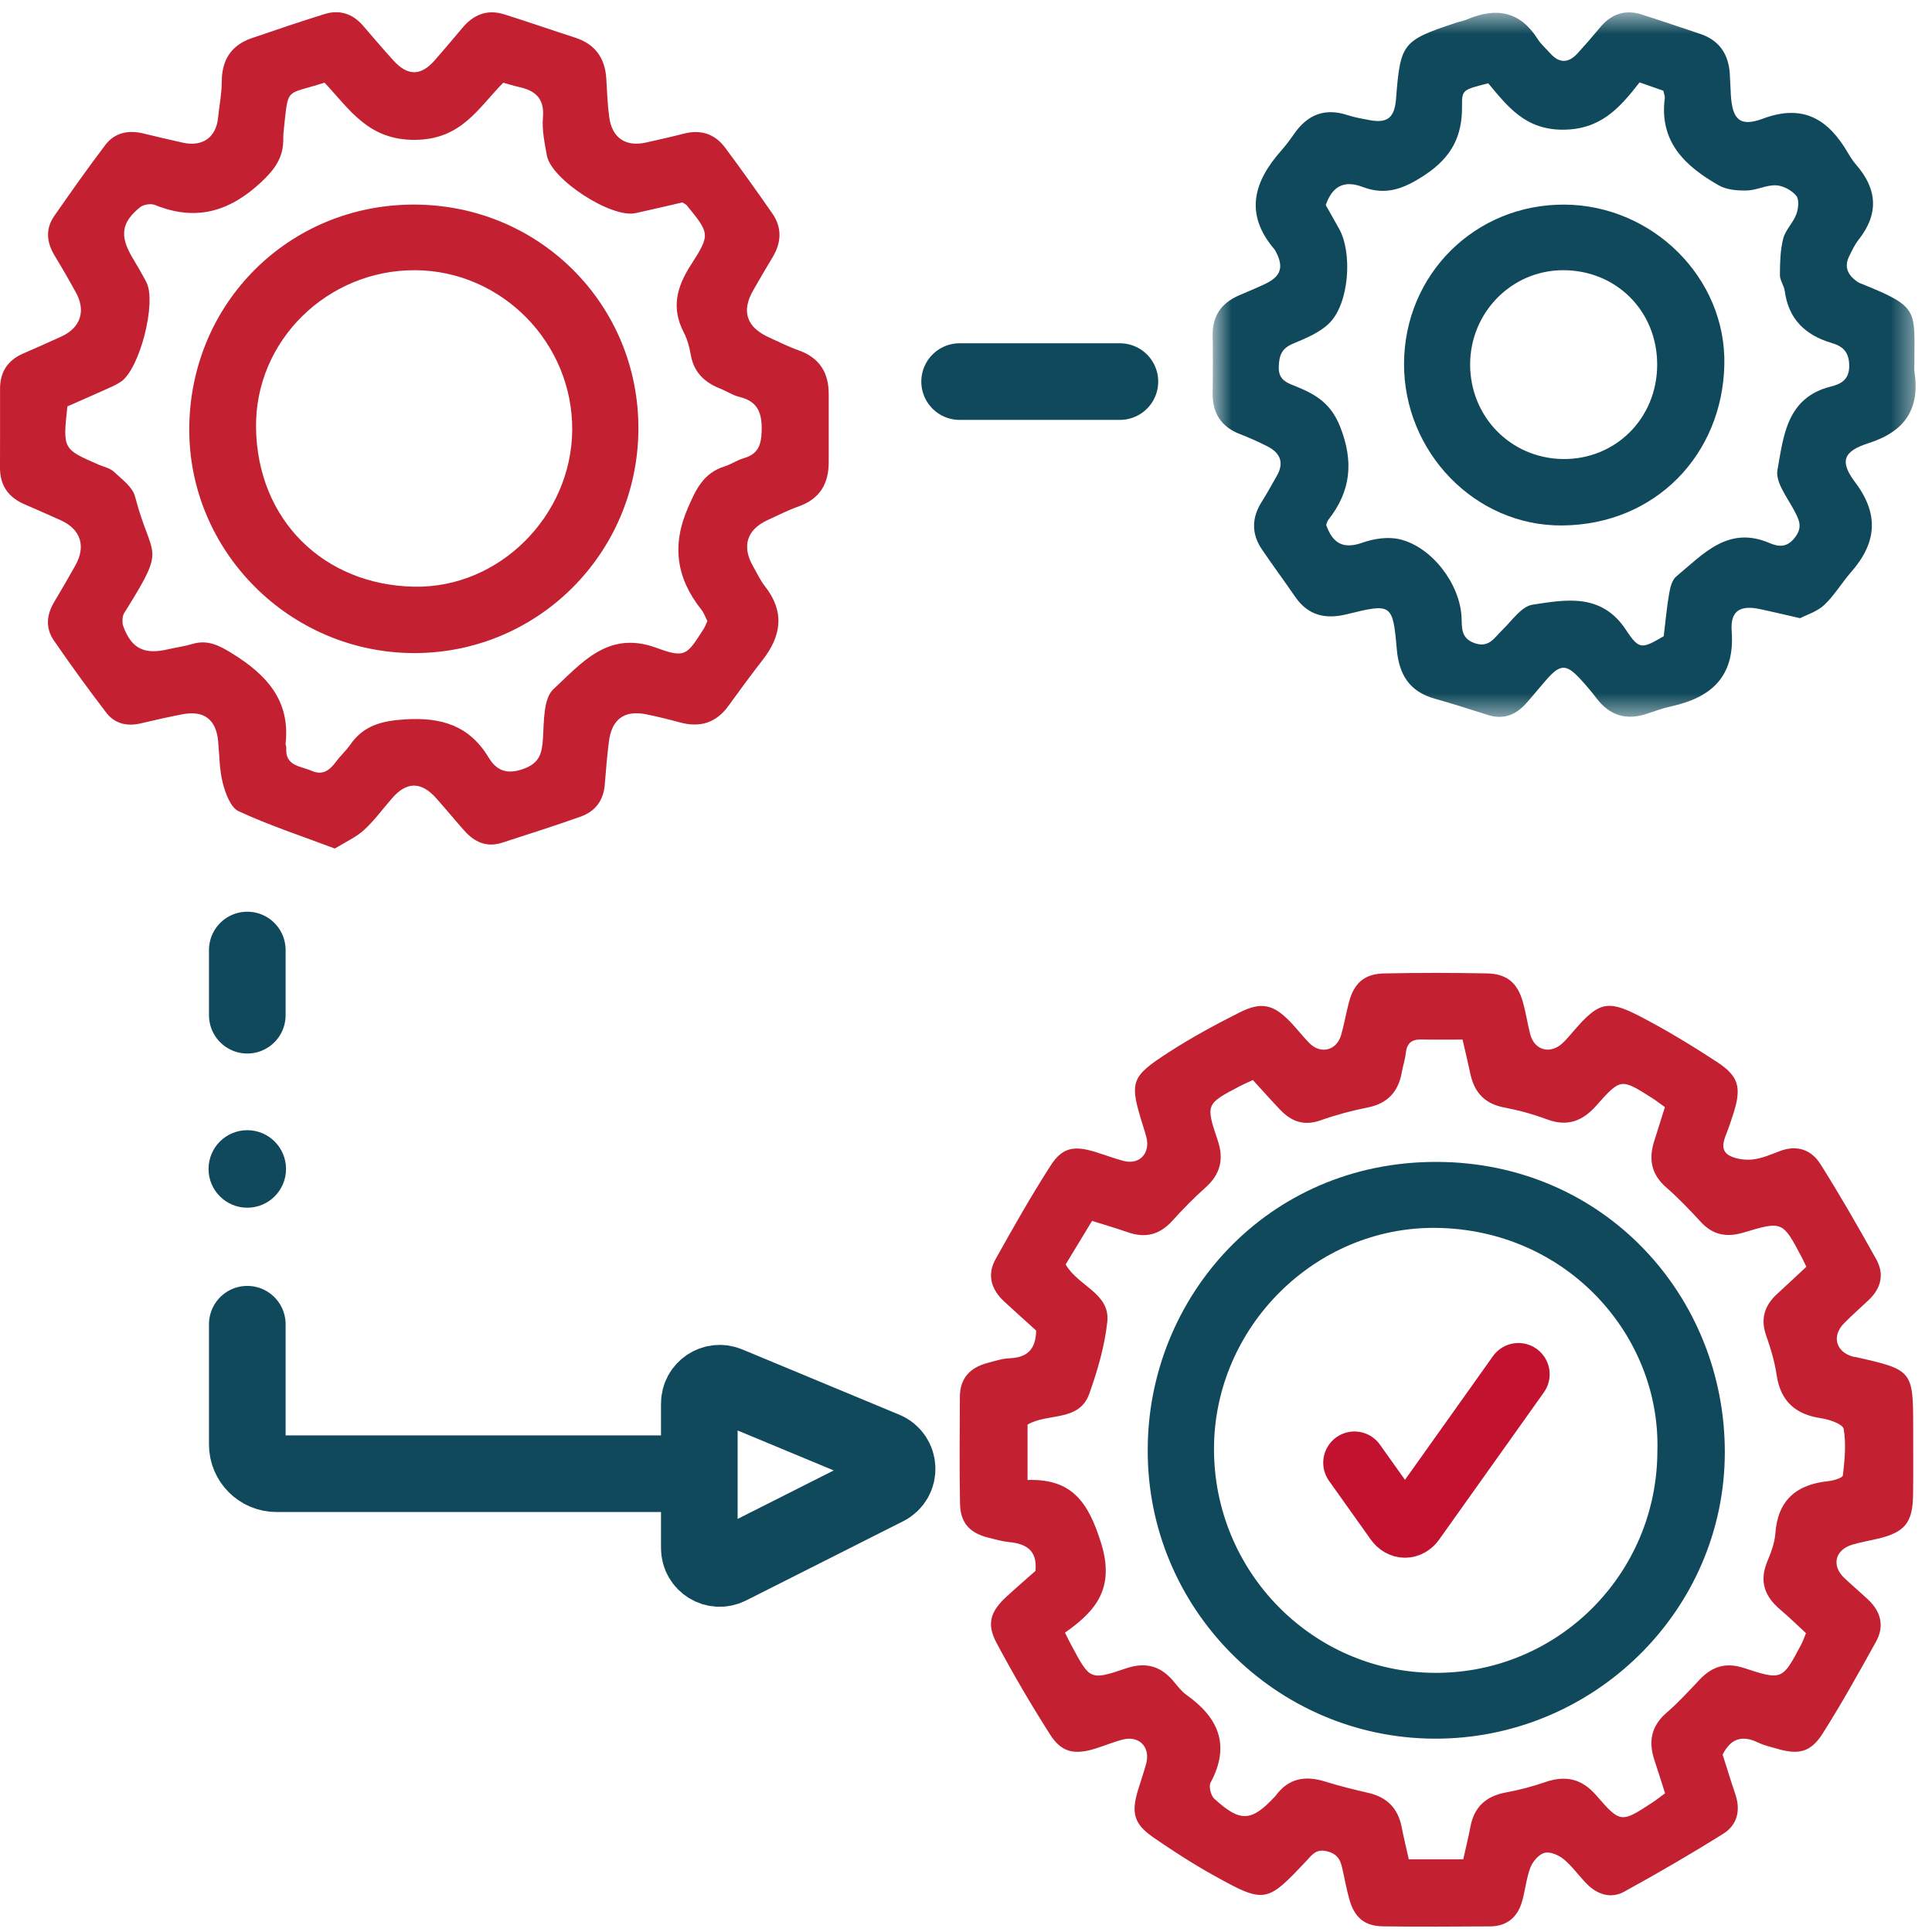
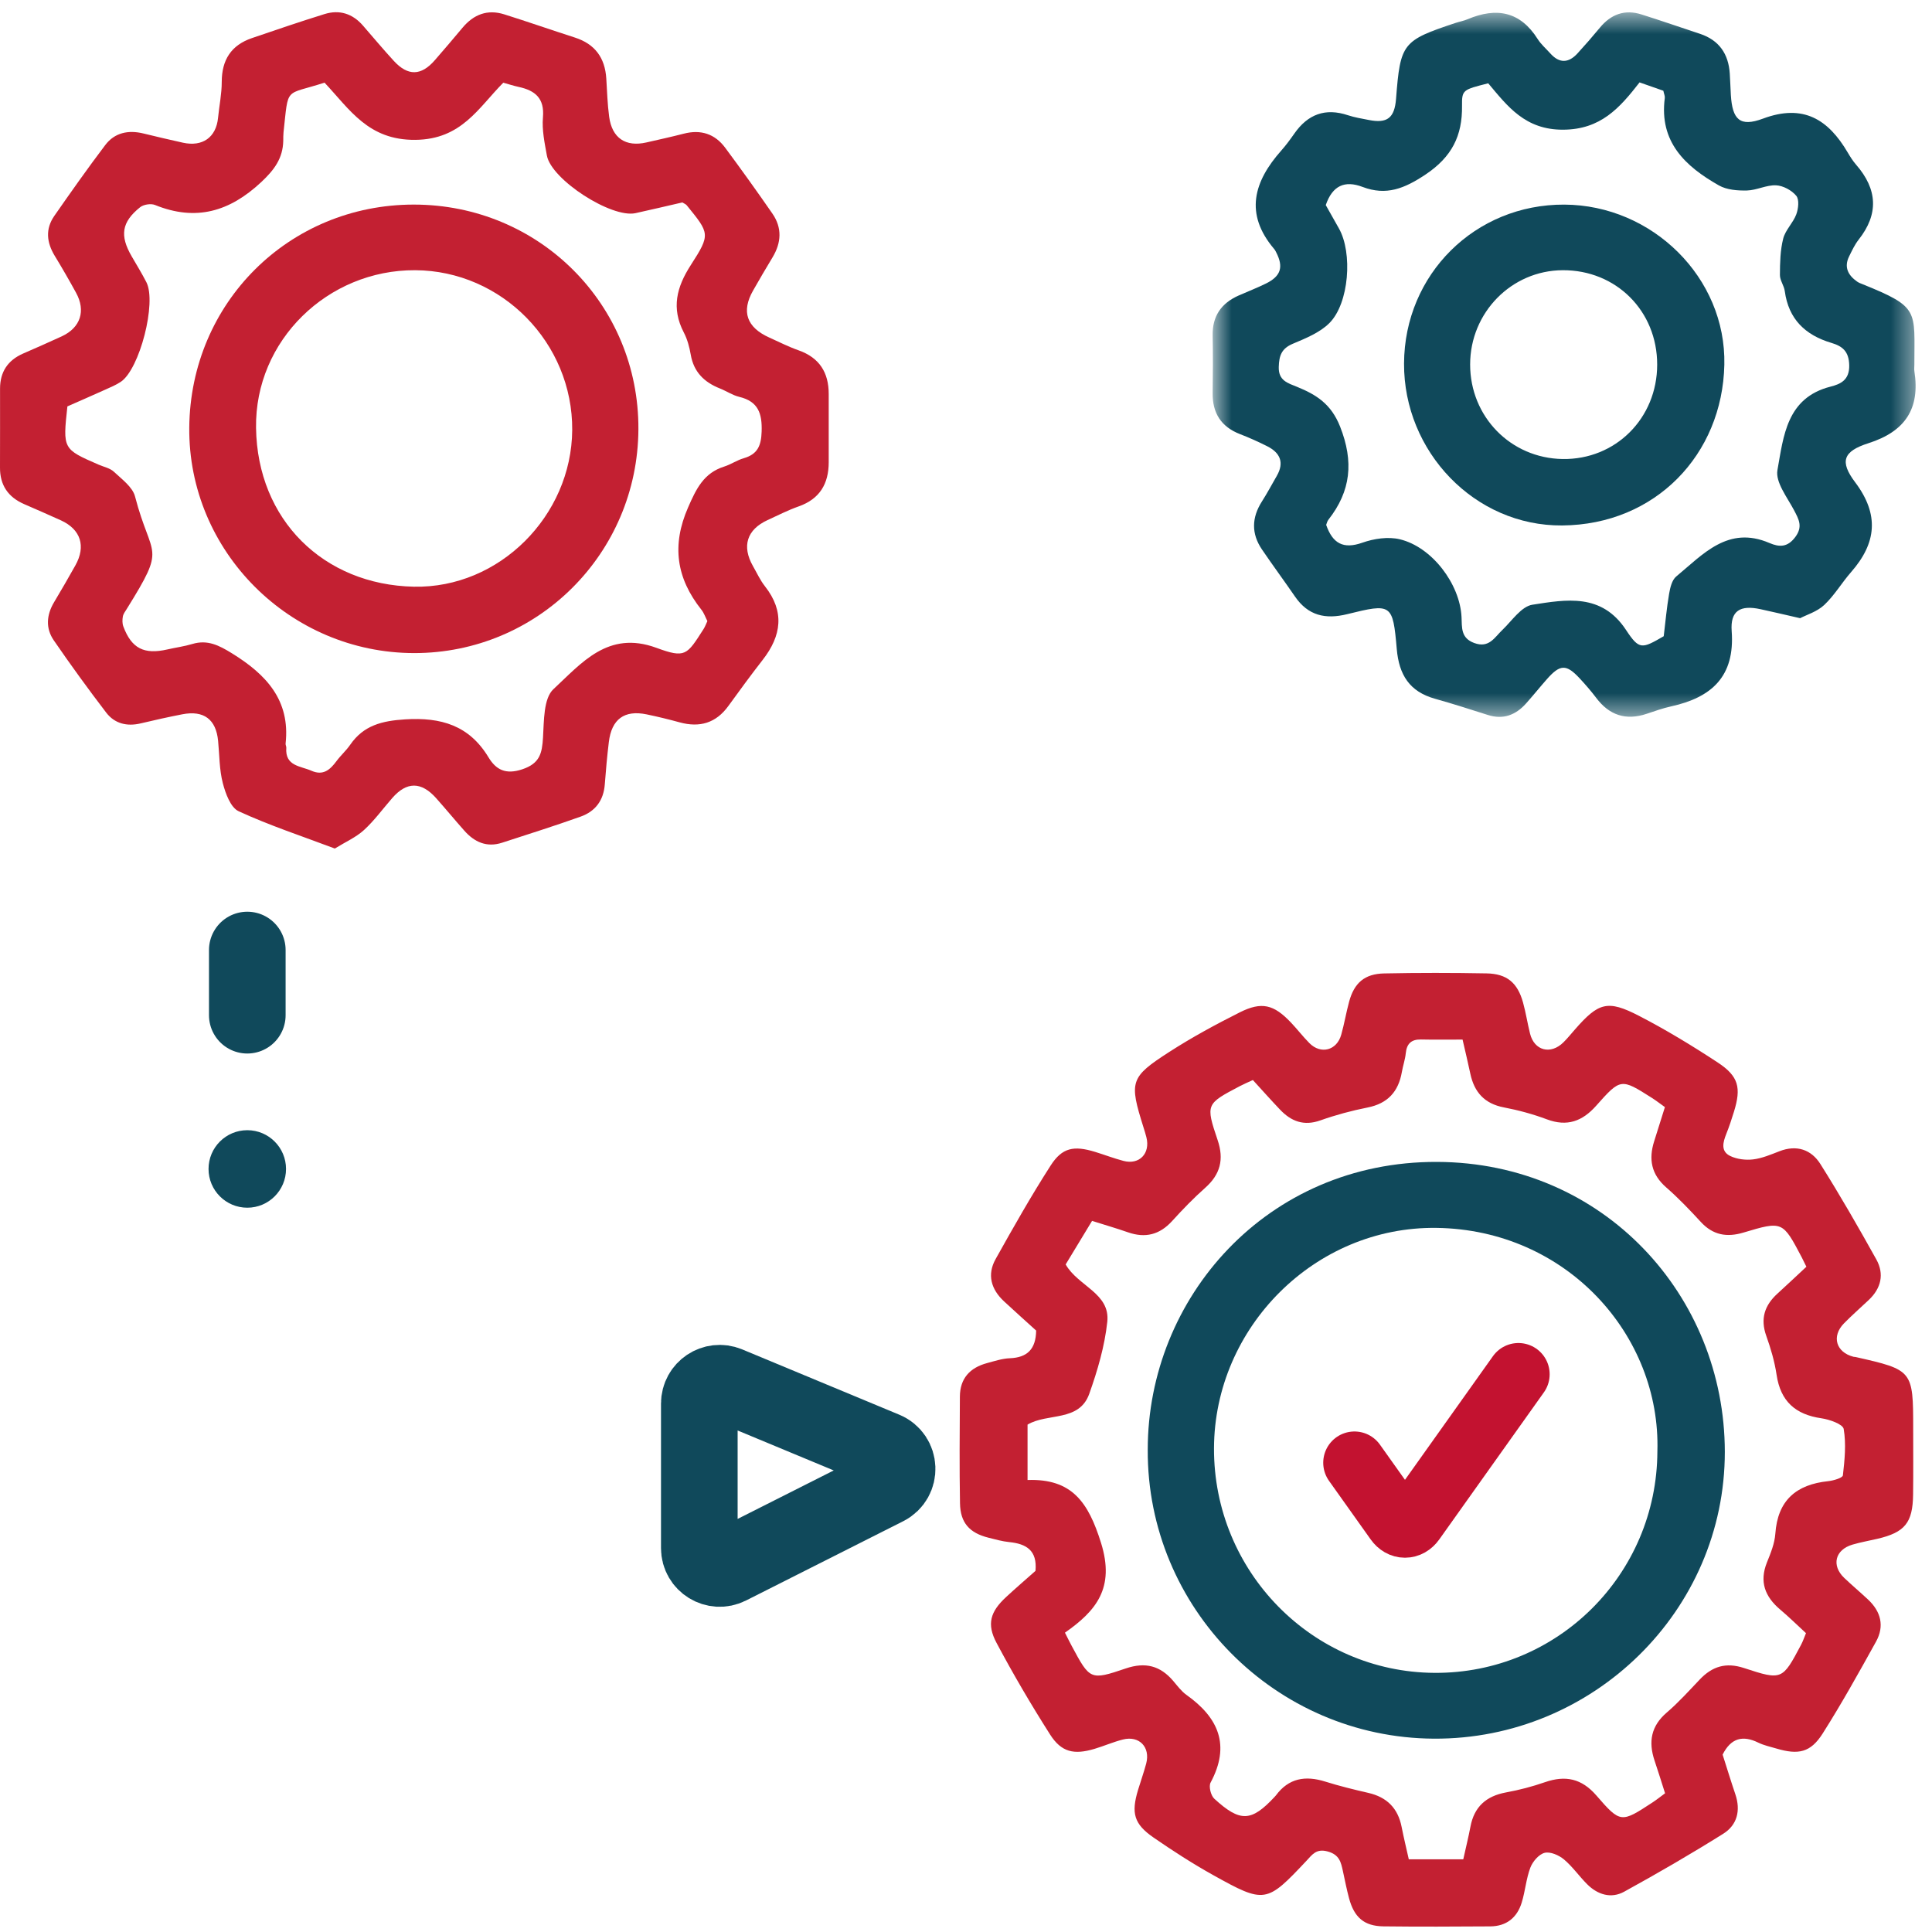
<svg xmlns="http://www.w3.org/2000/svg" xmlns:xlink="http://www.w3.org/1999/xlink" width="85px" height="85px" viewBox="0 0 85 85" version="1.1">
  <title>Group 5</title>
  <desc>Created with Sketch.</desc>
  <defs>
    <polygon id="path-1" points="0.666 0.544 31.593 0.544 31.593 31.539 0.666 31.539" />
  </defs>
  <g id="FINAL" stroke="none" stroke-width="1" fill="none" fill-rule="evenodd">
    <g id="Desktop-HD" transform="translate(-128, -828)">
      <g id="Group-5" transform="translate(128, 828)">
        <path d="M46.885,55.63 C47.424,56.585 48.851,56.895 48.716,58.155 C48.601,59.228 48.287,60.299 47.923,61.322 C47.479,62.567 46.087,62.154 45.208,62.677 L45.208,65.114 C47.165,65.047 47.882,66.095 48.44,67.878 C49.063,69.87 48.224,70.87 46.853,71.831 C46.982,72.085 47.064,72.252 47.152,72.416 C47.952,73.904 47.964,73.937 49.529,73.405 C50.391,73.112 51.049,73.285 51.62,73.958 C51.802,74.172 51.976,74.41 52.2,74.569 C53.611,75.571 54.142,76.785 53.261,78.426 C53.171,78.592 53.271,78.996 53.424,79.136 C54.563,80.18 55.053,80.152 56.07,79.063 C56.091,79.04 56.114,79.019 56.133,78.993 C56.697,78.228 57.432,78.109 58.3,78.381 C58.924,78.576 59.561,78.733 60.198,78.879 C61.021,79.067 61.506,79.556 61.667,80.383 C61.762,80.866 61.879,81.344 61.981,81.801 L64.378,81.801 C64.492,81.284 64.606,80.829 64.693,80.369 C64.858,79.49 65.385,79.02 66.258,78.859 C66.839,78.753 67.417,78.602 67.975,78.408 C68.874,78.097 69.586,78.246 70.234,78.994 C71.299,80.224 71.328,80.2 72.713,79.294 C72.893,79.176 73.06,79.041 73.256,78.897 C73.097,78.398 72.95,77.924 72.792,77.454 C72.518,76.633 72.637,75.939 73.33,75.345 C73.85,74.9 74.312,74.385 74.785,73.888 C75.333,73.313 75.933,73.125 76.728,73.386 C78.408,73.938 78.418,73.91 79.237,72.369 C79.321,72.212 79.377,72.04 79.456,71.852 C79.059,71.486 78.702,71.136 78.322,70.815 C77.651,70.248 77.395,69.59 77.74,68.735 C77.904,68.332 78.076,67.906 78.107,67.481 C78.209,66.007 79.026,65.312 80.434,65.165 C80.665,65.141 81.068,65.021 81.08,64.909 C81.157,64.232 81.228,63.531 81.115,62.869 C81.079,62.657 80.492,62.451 80.135,62.399 C78.992,62.234 78.336,61.651 78.163,60.487 C78.076,59.905 77.907,59.327 77.708,58.771 C77.44,58.02 77.634,57.43 78.198,56.916 C78.63,56.523 79.055,56.121 79.474,55.731 C79.378,55.536 79.325,55.424 79.268,55.315 C78.428,53.722 78.425,53.713 76.702,54.229 C75.972,54.447 75.363,54.34 74.831,53.763 C74.345,53.235 73.846,52.712 73.305,52.24 C72.649,51.668 72.526,50.999 72.777,50.21 C72.935,49.713 73.09,49.214 73.249,48.708 C73.023,48.547 72.852,48.414 72.669,48.298 C71.318,47.442 71.304,47.432 70.224,48.649 C69.617,49.333 68.947,49.58 68.056,49.246 C67.445,49.017 66.806,48.844 66.164,48.721 C65.312,48.558 64.861,48.052 64.688,47.237 C64.586,46.757 64.471,46.279 64.347,45.737 C63.695,45.737 63.105,45.747 62.515,45.733 C62.088,45.726 61.89,45.921 61.848,46.339 C61.82,46.617 61.724,46.887 61.676,47.164 C61.526,48.027 61.056,48.55 60.167,48.726 C59.466,48.865 58.767,49.053 58.093,49.292 C57.367,49.55 56.811,49.339 56.319,48.822 C55.914,48.397 55.525,47.958 55.121,47.517 C54.878,47.63 54.707,47.701 54.545,47.787 C53.063,48.568 53.037,48.577 53.571,50.16 C53.859,51.012 53.688,51.668 53.024,52.259 C52.51,52.715 52.031,53.211 51.569,53.72 C51.019,54.325 50.387,54.483 49.622,54.215 C49.126,54.042 48.62,53.896 48.046,53.714 C47.641,54.382 47.256,55.017 46.885,55.63 M75.788,77.196 C75.968,77.756 76.148,78.351 76.348,78.94 C76.59,79.654 76.43,80.293 75.815,80.678 C74.389,81.571 72.931,82.417 71.457,83.227 C70.882,83.543 70.29,83.36 69.827,82.897 C69.474,82.544 69.184,82.121 68.804,81.804 C68.582,81.619 68.205,81.455 67.957,81.517 C67.704,81.581 67.433,81.898 67.33,82.166 C67.144,82.656 67.105,83.2 66.949,83.706 C66.745,84.372 66.273,84.749 65.562,84.753 C63.997,84.763 62.433,84.771 60.868,84.752 C60.019,84.741 59.579,84.361 59.351,83.511 C59.246,83.12 59.17,82.721 59.083,82.325 C58.997,81.931 58.93,81.598 58.412,81.457 C57.907,81.318 57.728,81.602 57.48,81.866 C55.723,83.735 55.646,83.762 53.372,82.495 C52.473,81.994 51.604,81.433 50.756,80.848 C49.888,80.249 49.76,79.773 50.07,78.747 C50.187,78.359 50.325,77.977 50.429,77.585 C50.617,76.864 50.12,76.349 49.401,76.532 C48.979,76.639 48.574,76.817 48.156,76.942 C47.249,77.213 46.697,77.091 46.201,76.314 C45.364,75 44.573,73.652 43.842,72.277 C43.402,71.451 43.571,70.908 44.256,70.271 C44.691,69.867 45.141,69.482 45.557,69.112 C45.642,68.208 45.149,67.921 44.406,67.846 C44.097,67.815 43.793,67.729 43.49,67.653 C42.654,67.444 42.25,66.999 42.236,66.137 C42.208,64.573 42.222,63.009 42.231,61.445 C42.235,60.644 42.675,60.172 43.425,59.971 C43.756,59.882 44.093,59.77 44.43,59.757 C45.192,59.726 45.574,59.363 45.586,58.539 C45.138,58.132 44.651,57.698 44.172,57.253 C43.604,56.724 43.418,56.081 43.804,55.392 C44.58,54.004 45.364,52.617 46.223,51.28 C46.732,50.486 47.244,50.393 48.177,50.677 C48.594,50.805 49.003,50.963 49.425,51.074 C50.126,51.261 50.617,50.748 50.437,50.036 C50.399,49.884 50.352,49.735 50.305,49.587 C49.677,47.589 49.715,47.394 51.44,46.283 C52.434,45.642 53.482,45.074 54.54,44.542 C55.511,44.054 56.041,44.193 56.793,44.984 C57.073,45.278 57.322,45.604 57.607,45.892 C58.111,46.401 58.812,46.218 59.008,45.525 C59.144,45.045 59.225,44.55 59.356,44.068 C59.58,43.244 60.036,42.845 60.895,42.827 C62.397,42.796 63.9,42.798 65.401,42.825 C66.298,42.84 66.768,43.238 67.008,44.109 C67.133,44.559 67.202,45.024 67.316,45.477 C67.504,46.227 68.224,46.414 68.784,45.859 C68.962,45.684 69.119,45.488 69.284,45.3 C70.327,44.107 70.723,43.977 72.106,44.691 C73.296,45.305 74.447,46.006 75.567,46.741 C76.494,47.349 76.615,47.851 76.286,48.914 C76.186,49.242 76.077,49.568 75.95,49.886 C75.802,50.258 75.695,50.655 76.127,50.861 C76.421,51.001 76.801,51.048 77.127,51.009 C77.523,50.962 77.908,50.797 78.285,50.651 C79.045,50.354 79.689,50.576 80.09,51.213 C80.954,52.584 81.762,53.992 82.55,55.408 C82.909,56.055 82.762,56.68 82.217,57.194 C81.853,57.538 81.475,57.868 81.125,58.225 C80.57,58.794 80.778,59.496 81.548,59.693 C81.578,59.7 81.611,59.697 81.642,59.704 C84.156,60.272 84.172,60.292 84.172,62.847 C84.172,63.817 84.181,64.787 84.168,65.757 C84.153,66.998 83.804,67.42 82.595,67.702 C82.23,67.787 81.86,67.851 81.5,67.957 C80.734,68.183 80.565,68.875 81.139,69.422 C81.479,69.744 81.837,70.047 82.18,70.367 C82.752,70.899 82.918,71.54 82.535,72.23 C81.78,73.592 81.022,74.957 80.187,76.272 C79.657,77.105 79.122,77.215 78.157,76.929 C77.889,76.849 77.607,76.791 77.358,76.669 C76.673,76.334 76.156,76.464 75.788,77.196" id="Fill-12" fill="#C32032" />
        <path d="M14.278,3.636 C12.497,4.214 12.702,3.766 12.474,5.818 C12.461,5.942 12.464,6.068 12.462,6.193 C12.447,6.964 12.068,7.473 11.496,8.009 C10.104,9.312 8.618,9.749 6.819,9.018 C6.638,8.945 6.314,8.995 6.162,9.119 C5.348,9.775 5.265,10.364 5.791,11.274 C6.01,11.653 6.24,12.026 6.44,12.415 C6.901,13.308 6.144,16.249 5.312,16.8 C5.105,16.937 4.872,17.035 4.644,17.137 C4.076,17.393 3.505,17.642 2.965,17.88 C2.761,19.757 2.761,19.756 4.337,20.442 C4.565,20.542 4.84,20.594 5.011,20.755 C5.36,21.084 5.833,21.425 5.941,21.843 C6.668,24.638 7.355,23.931 5.576,26.792 C5.51,26.898 5.426,27.006 5.405,27.123 C5.38,27.264 5.377,27.429 5.426,27.561 C5.788,28.53 6.337,28.808 7.367,28.572 C7.731,28.488 8.106,28.44 8.464,28.332 C9.132,28.132 9.64,28.395 10.203,28.742 C11.701,29.667 12.777,30.795 12.565,32.715 C12.559,32.775 12.6,32.839 12.596,32.899 C12.535,33.711 13.22,33.697 13.705,33.911 C14.219,34.138 14.523,33.866 14.805,33.485 C14.99,33.234 15.231,33.023 15.407,32.767 C15.998,31.909 16.811,31.713 17.826,31.649 C19.404,31.551 20.641,31.912 21.492,33.319 C21.822,33.865 22.247,34.092 22.981,33.845 C23.755,33.586 23.848,33.137 23.89,32.451 C23.935,31.718 23.91,30.726 24.35,30.319 C25.578,29.185 26.745,27.719 28.874,28.5 C30.163,28.973 30.218,28.824 30.958,27.669 C31.023,27.565 31.065,27.446 31.122,27.326 C31.035,27.157 30.974,26.97 30.86,26.827 C29.759,25.44 29.54,23.997 30.275,22.32 C30.635,21.496 30.964,20.811 31.862,20.527 C32.158,20.433 32.424,20.246 32.721,20.16 C33.331,19.984 33.489,19.61 33.509,18.986 C33.535,18.192 33.361,17.662 32.527,17.461 C32.228,17.389 31.959,17.204 31.669,17.089 C30.981,16.816 30.521,16.366 30.39,15.605 C30.333,15.27 30.24,14.925 30.084,14.626 C29.527,13.556 29.767,12.63 30.396,11.656 C31.268,10.303 31.219,10.27 30.211,9.029 C30.174,8.984 30.109,8.962 30.02,8.906 C29.352,9.059 28.657,9.226 27.958,9.378 C26.897,9.607 24.256,7.902 24.061,6.844 C23.961,6.292 23.84,5.719 23.887,5.17 C23.963,4.321 23.543,3.98 22.815,3.823 C22.603,3.777 22.396,3.709 22.142,3.639 C21.048,4.741 20.309,6.133 18.275,6.153 C16.207,6.173 15.396,4.827 14.278,3.636 M14.731,37.332 C13.272,36.782 11.849,36.314 10.499,35.691 C10.145,35.528 9.921,34.909 9.803,34.456 C9.648,33.859 9.656,33.219 9.596,32.597 C9.506,31.65 8.969,31.242 8.022,31.426 C7.41,31.545 6.8,31.68 6.194,31.825 C5.589,31.97 5.047,31.839 4.675,31.355 C3.879,30.315 3.109,29.253 2.367,28.174 C1.999,27.639 2.045,27.054 2.38,26.493 C2.701,25.956 3.014,25.416 3.319,24.87 C3.787,24.029 3.552,23.296 2.69,22.898 C2.151,22.651 1.605,22.417 1.062,22.179 C0.359,21.872 -0.004,21.347 -2.48689958e-14,20.571 C0.005,19.413 0.001,18.256 0.002,17.098 C0.002,16.365 0.34,15.853 1.012,15.557 C1.584,15.306 2.157,15.058 2.723,14.795 C3.543,14.412 3.783,13.676 3.346,12.88 C3.046,12.333 2.734,11.79 2.409,11.257 C2.051,10.669 1.989,10.074 2.389,9.499 C3.12,8.449 3.857,7.403 4.629,6.384 C5.047,5.83 5.651,5.711 6.317,5.874 C6.893,6.015 7.47,6.15 8.049,6.278 C8.914,6.468 9.508,6.041 9.593,5.187 C9.645,4.658 9.756,4.131 9.756,3.603 C9.757,2.636 10.17,1.988 11.084,1.676 C12.145,1.314 13.207,0.951 14.278,0.619 C14.936,0.415 15.511,0.599 15.968,1.125 C16.42,1.645 16.861,2.173 17.326,2.679 C17.947,3.355 18.531,3.339 19.13,2.649 C19.54,2.176 19.948,1.702 20.347,1.222 C20.838,0.635 21.444,0.399 22.184,0.631 C23.224,0.958 24.254,1.318 25.292,1.652 C26.173,1.935 26.616,2.54 26.674,3.451 C26.71,4.012 26.725,4.577 26.8,5.134 C26.926,6.076 27.525,6.476 28.44,6.267 C28.987,6.142 29.536,6.022 30.08,5.882 C30.83,5.687 31.451,5.887 31.907,6.502 C32.614,7.454 33.304,8.418 33.979,9.392 C34.418,10.024 34.378,10.68 33.984,11.33 C33.693,11.81 33.41,12.296 33.132,12.784 C32.608,13.706 32.849,14.402 33.844,14.85 C34.271,15.042 34.691,15.257 35.132,15.412 C36.052,15.736 36.461,16.39 36.46,17.339 C36.46,18.34 36.463,19.341 36.46,20.342 C36.458,21.284 36.067,21.951 35.14,22.279 C34.671,22.444 34.223,22.674 33.769,22.882 C32.858,23.301 32.628,24.03 33.128,24.907 C33.299,25.205 33.443,25.525 33.654,25.793 C34.531,26.907 34.383,27.969 33.556,29.031 C33.038,29.696 32.54,30.377 32.045,31.06 C31.499,31.814 30.783,32.021 29.903,31.781 C29.422,31.649 28.936,31.53 28.447,31.429 C27.469,31.228 26.908,31.639 26.786,32.649 C26.711,33.269 26.655,33.891 26.608,34.513 C26.555,35.216 26.189,35.698 25.55,35.926 C24.407,36.334 23.249,36.699 22.093,37.075 C21.414,37.297 20.871,37.049 20.423,36.54 C20.008,36.072 19.61,35.59 19.194,35.122 C18.535,34.38 17.894,34.379 17.256,35.112 C16.844,35.583 16.473,36.098 16.015,36.517 C15.666,36.837 15.209,37.037 14.731,37.332" id="Fill-14" fill="#C32032" />
        <g id="Group-18" transform="translate(52.686, 0)">
          <mask id="mask-2" fill="white">
            <use xlink:href="#path-1" />
          </mask>
          <g id="Clip-17" />
          <path d="M5.642,9.023 C5.849,9.391 6.031,9.718 6.217,10.043 C6.832,11.118 6.673,13.349 5.798,14.218 C5.375,14.638 4.755,14.886 4.188,15.126 C3.694,15.335 3.588,15.651 3.574,16.144 C3.555,16.753 3.986,16.858 4.378,17.019 C5.232,17.367 5.881,17.776 6.273,18.77 C6.881,20.312 6.75,21.604 5.756,22.869 C5.703,22.938 5.684,23.035 5.66,23.093 C5.944,23.905 6.407,24.175 7.253,23.876 C7.762,23.696 8.388,23.603 8.9,23.726 C10.315,24.065 11.542,25.69 11.615,27.142 C11.638,27.608 11.576,28.07 12.175,28.29 C12.826,28.528 13.06,28.05 13.413,27.714 C13.834,27.311 14.246,26.681 14.735,26.605 C16.223,26.374 17.78,26.086 18.854,27.718 C19.438,28.606 19.554,28.543 20.511,27.991 C20.588,27.36 20.642,26.737 20.748,26.123 C20.794,25.856 20.872,25.52 21.06,25.364 C22.243,24.385 23.339,23.11 25.16,23.889 C25.602,24.079 25.96,24.083 26.3,23.626 C26.638,23.171 26.458,22.854 26.245,22.449 C25.943,21.877 25.419,21.213 25.514,20.682 C25.782,19.195 25.913,17.503 27.85,17.01 C28.283,16.9 28.689,16.726 28.672,16.065 C28.658,15.453 28.368,15.229 27.889,15.086 C26.738,14.744 26.004,14.042 25.837,12.809 C25.805,12.565 25.621,12.334 25.623,12.097 C25.626,11.561 25.637,11.009 25.768,10.496 C25.865,10.117 26.204,9.806 26.343,9.431 C26.436,9.182 26.48,8.779 26.342,8.614 C26.142,8.372 25.765,8.168 25.454,8.153 C25.031,8.133 24.601,8.371 24.171,8.381 C23.759,8.391 23.285,8.354 22.939,8.158 C21.46,7.321 20.305,6.244 20.558,4.315 C20.57,4.228 20.524,4.134 20.494,3.992 C20.168,3.877 19.824,3.756 19.448,3.625 C18.568,4.756 17.737,5.697 16.086,5.706 C14.416,5.714 13.643,4.68 12.79,3.665 C11.68,3.947 11.628,3.947 11.637,4.652 C11.654,5.975 11.192,6.904 10.026,7.682 C9.102,8.297 8.302,8.619 7.264,8.225 C6.473,7.923 5.935,8.169 5.642,9.023 M26.512,27.198 C25.802,27.036 25.287,26.914 24.769,26.802 C23.882,26.61 23.434,26.861 23.501,27.768 C23.649,29.764 22.616,30.686 20.837,31.078 C20.473,31.158 20.119,31.285 19.763,31.404 C18.847,31.711 18.115,31.47 17.537,30.699 C17.312,30.399 17.064,30.116 16.809,29.841 C16.223,29.212 15.952,29.222 15.368,29.884 C15.058,30.236 14.764,30.603 14.452,30.952 C13.996,31.461 13.45,31.672 12.768,31.454 C11.996,31.208 11.225,30.96 10.445,30.742 C9.33,30.429 8.865,29.694 8.766,28.555 C8.592,26.557 8.541,26.538 6.583,27.021 C5.621,27.259 4.863,27.082 4.288,26.245 C3.811,25.55 3.309,24.872 2.835,24.174 C2.363,23.48 2.38,22.776 2.83,22.068 C3.065,21.7 3.271,21.313 3.489,20.934 C3.827,20.346 3.632,19.919 3.067,19.633 C2.678,19.437 2.278,19.257 1.871,19.1 C1.038,18.778 0.655,18.176 0.666,17.292 C0.678,16.447 0.682,15.603 0.666,14.758 C0.65,13.902 1.05,13.336 1.815,12.999 C2.214,12.822 2.624,12.666 3.015,12.472 C3.665,12.151 3.79,11.751 3.468,11.116 C3.44,11.06 3.413,11.002 3.372,10.955 C2.056,9.406 2.473,7.988 3.687,6.621 C3.894,6.388 4.08,6.134 4.259,5.878 C4.851,5.029 5.621,4.736 6.622,5.071 C6.916,5.169 7.228,5.217 7.534,5.278 C8.347,5.441 8.668,5.19 8.734,4.35 C8.925,1.898 9.01,1.788 11.35,1.009 C11.528,0.95 11.715,0.918 11.886,0.845 C13.147,0.313 14.195,0.497 14.964,1.716 C15.112,1.951 15.333,2.14 15.521,2.35 C15.918,2.796 16.324,2.779 16.715,2.352 C17.053,1.984 17.381,1.606 17.7,1.22 C18.189,0.627 18.793,0.401 19.535,0.636 C20.396,0.909 21.25,1.203 22.108,1.488 C22.95,1.769 23.361,2.373 23.417,3.239 C23.438,3.551 23.445,3.864 23.464,4.176 C23.531,5.26 23.859,5.599 24.878,5.219 C26.649,4.558 27.748,5.25 28.606,6.71 C28.716,6.898 28.835,7.086 28.978,7.25 C29.911,8.323 29.982,9.412 29.085,10.546 C28.913,10.765 28.793,11.027 28.668,11.279 C28.433,11.755 28.623,12.109 29.019,12.389 C29.094,12.442 29.186,12.474 29.273,12.509 C31.776,13.522 31.537,13.642 31.538,16.051 C31.538,16.145 31.525,16.24 31.539,16.332 C31.796,17.981 31.136,18.982 29.521,19.498 C28.399,19.856 28.244,20.302 28.933,21.218 C30.003,22.639 29.873,23.893 28.755,25.169 C28.344,25.638 28.022,26.194 27.572,26.617 C27.257,26.913 26.793,27.05 26.512,27.198" id="Fill-16" fill="#10495B" mask="url(#mask-2)" />
        </g>
        <path d="M72.918,63.853 C73.072,58.753 68.931,54.098 63.198,54.022 C57.857,53.951 53.43,58.393 53.411,63.716 C53.392,69.139 57.734,73.565 63.109,73.599 C68.516,73.633 72.898,69.278 72.918,63.853 M50.496,63.78 C50.494,57.109 55.725,51.094 63.223,51.119 C70.569,51.143 75.88,57.018 75.885,63.875 C75.889,70.868 70.085,76.534 63.083,76.494 C56.112,76.454 50.461,70.744 50.496,63.78" id="Fill-19" fill="#10495B" />
        <path d="M25.175,18.924 C25.204,15.089 22.078,11.906 18.263,11.888 C14.427,11.869 11.207,14.971 11.265,18.828 C11.324,22.87 14.234,25.73 18.209,25.812 C21.975,25.89 25.146,22.685 25.175,18.924 M18.203,9.001 C23.721,8.999 28.117,13.397 28.087,18.89 C28.057,24.349 23.656,28.738 18.221,28.733 C12.747,28.726 8.279,24.246 8.327,18.811 C8.377,13.318 12.721,9.003 18.203,9.001" id="Fill-21" fill="#C32032" />
        <path d="M64.68,16.035 C64.679,18.334 66.464,20.159 68.747,20.195 C71.076,20.231 72.908,18.404 72.909,16.042 C72.912,13.684 71.104,11.877 68.753,11.888 C66.5,11.898 64.68,13.752 64.68,16.035 M61.772,15.993 C61.789,12.068 64.901,8.983 68.824,9.002 C72.697,9.021 75.946,12.218 75.864,16.045 C75.779,20.007 72.823,23.086 68.73,23.118 C64.879,23.149 61.755,19.867 61.772,15.993" id="Fill-23" fill="#10495B" />
        <path d="M66.804,60.462 L62.2,66.934 C61.986,67.234 61.64,67.234 61.426,66.934 L59.591,64.354" id="Stroke-85" stroke="#C31230" stroke-width="2.749" stroke-linecap="round" />
-         <path d="M10.88,58.26 L10.88,63.551 C10.88,64.261 11.455,64.837 12.166,64.837 L30.392,64.837" id="Stroke-87" stroke="#10495B" stroke-width="3.371" stroke-linecap="round" />
        <path d="M30.767,68.11 L30.767,61.752 C30.767,61.113 31.416,60.68 32.006,60.924 L38.917,63.797 C39.624,64.09 39.661,65.078 38.977,65.423 L32.066,68.909 C31.47,69.21 30.767,68.777 30.767,68.11 Z" id="Stroke-91" stroke="#10495B" stroke-width="3.371" stroke-linecap="round" />
        <path d="M12.584,51.429 C12.584,52.371 11.821,53.134 10.88,53.134 C9.938,53.134 9.175,52.371 9.175,51.429 C9.175,50.488 9.938,49.724 10.88,49.724 C11.821,49.724 12.584,50.488 12.584,51.429" id="Fill-107" fill="#10495B" />
        <line x1="10.88" y1="41.797" x2="10.88" y2="44.665" id="Stroke-89" stroke="#10495B" stroke-width="3.371" stroke-linecap="round" />
-         <line x1="49.271" y1="16.788" x2="42.219" y2="16.788" id="Stroke-93" stroke="#10495B" stroke-width="3.371" stroke-linecap="round" />
      </g>
    </g>
  </g>
</svg>